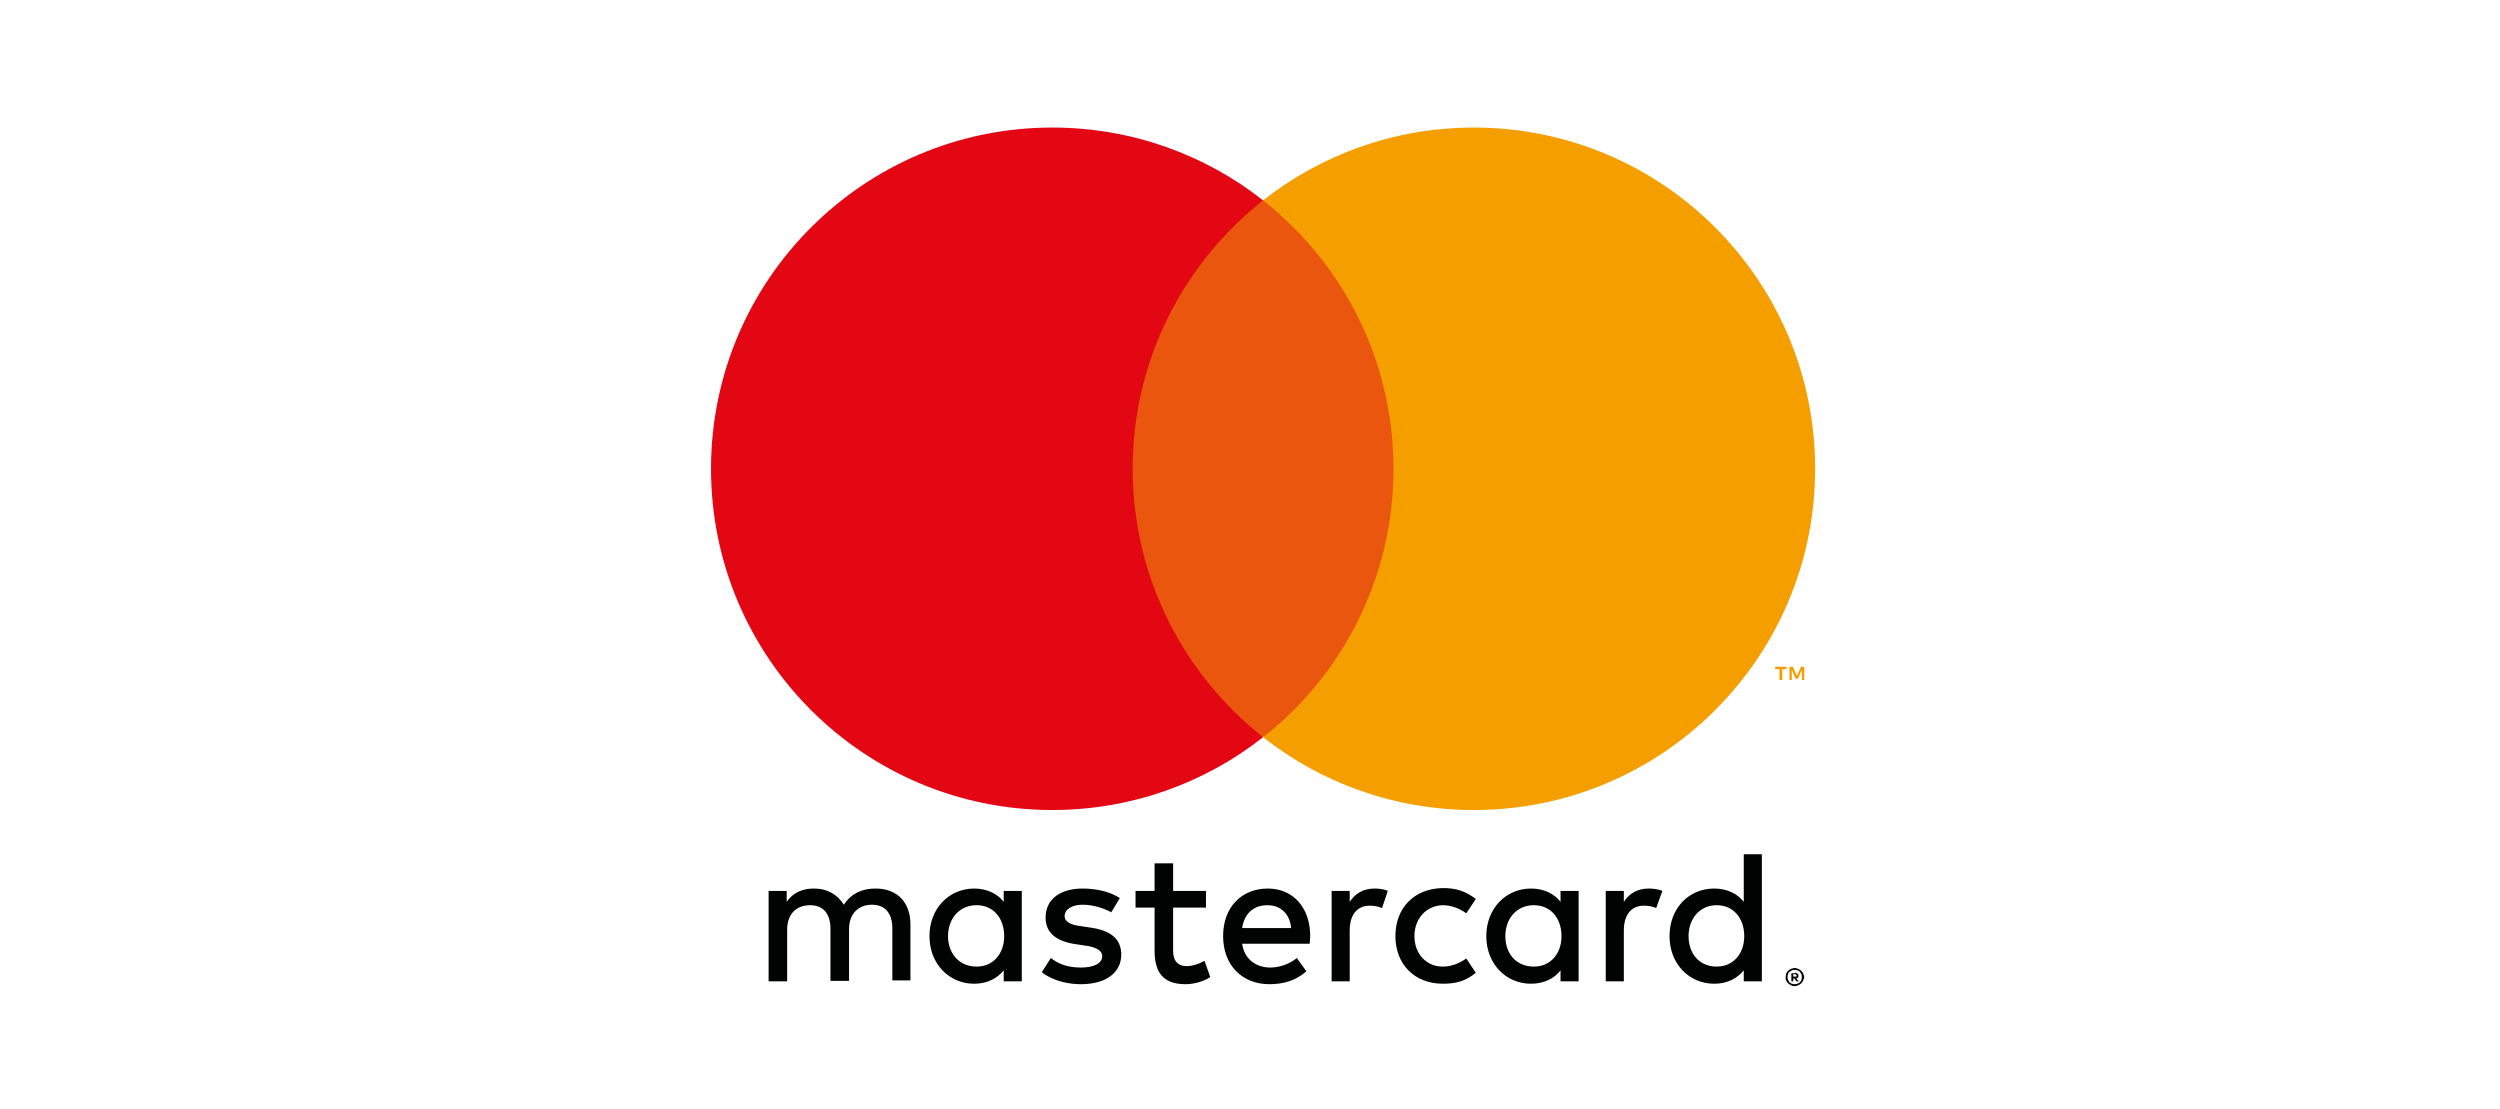
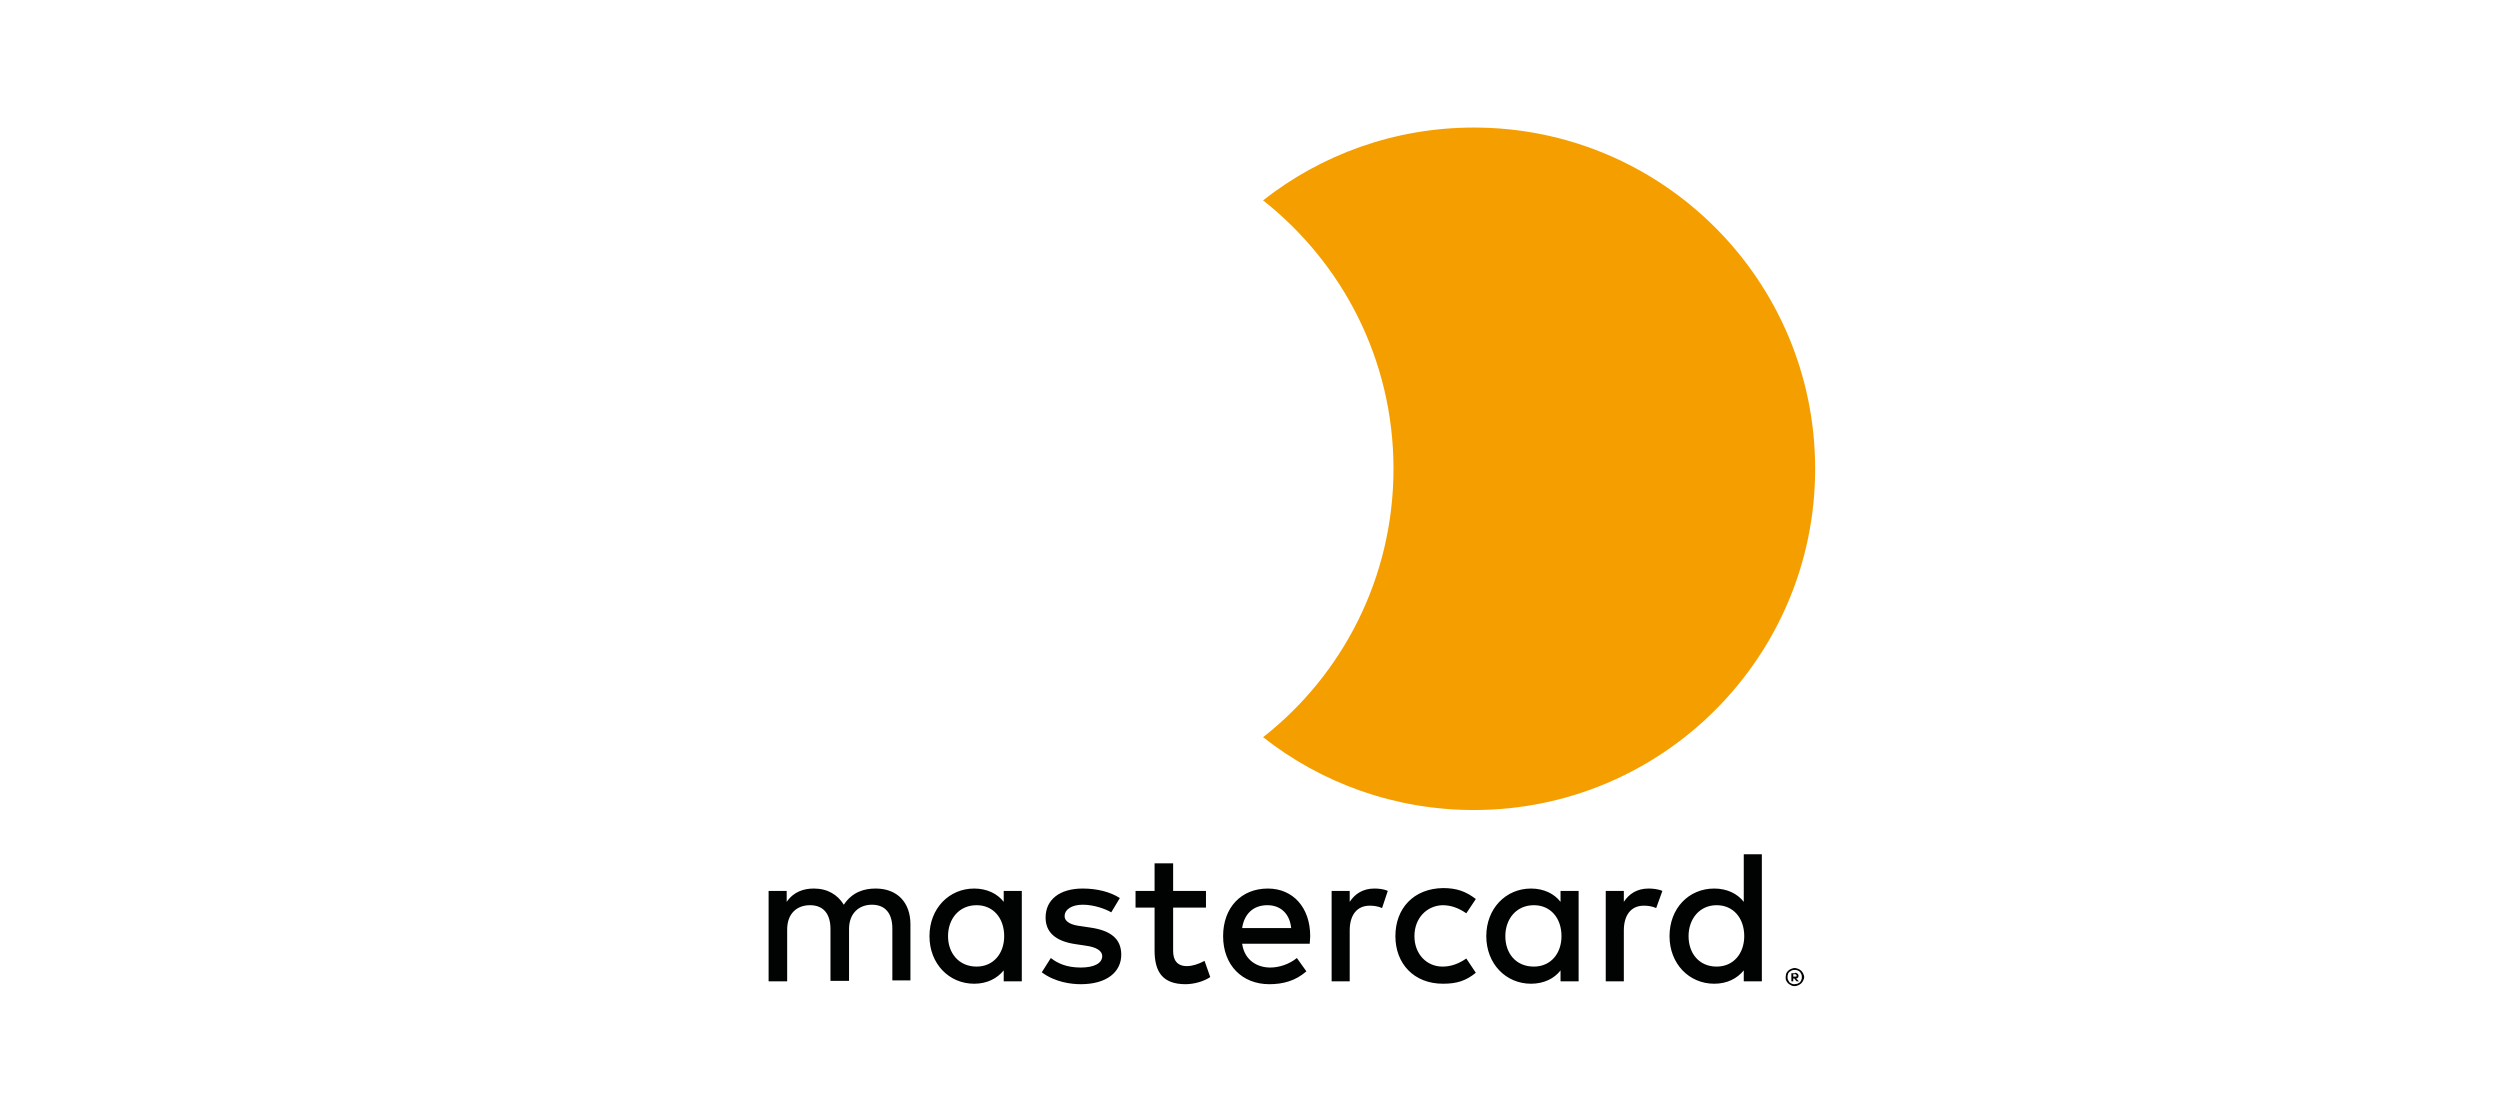
<svg xmlns="http://www.w3.org/2000/svg" version="1.1" id="Capa_1" x="0px" y="0px" viewBox="0 0 525.3 233" style="enable-background:new 0 0 525.3 233;" xml:space="preserve">
  <style type="text/css">
	.st0{fill:#FF9E18;}
	.st1{fill:url(#SVGID_1_);}
	.st2{fill:#FF5100;}
	.st3{fill:#96262C;}
	.st4{fill:#1A3358;}
	.st5{fill:url(#SVGID_2_);}
	.st6{fill:#010202;}
	.st7{fill:#7C79B8;}
	.st8{fill:#DE0A18;}
	.st9{fill:#17A6DF;}
	.st10{fill:#00548D;}
	.st11{fill:#FFFFFF;}
	.st12{fill:#EA560D;}
	.st13{fill:#E30613;}
	.st14{fill:#F59E00;}
	.st15{fill:url(#SVGID_3_);}
	.st16{fill:#01568C;}
	.st17{fill:#0071CE;}
</style>
  <g>
    <path class="st6" d="M191.3,206.2v-12c0-4.5-2.7-7.5-7.3-7.5c-2.4,0-4.9,0.7-6.7,3.4c-1.3-2.1-3.4-3.4-6.3-3.4   c-2,0-4.2,0.6-5.7,2.8v-2.3h-3.8v19h3.9v-10.9c0-3.3,2-5.1,4.8-5.1c2.8,0,4.3,1.8,4.3,5v10.9h3.9v-10.9c0-3.3,2.1-5.1,4.8-5.1   c2.8,0,4.3,1.8,4.3,5v10.9H191.3z M253.4,187.2h-6.9v-5.8h-3.9v5.8h-4v3.5h4v9c0,4.4,1.6,7.1,6.5,7.1c1.8,0,3.9-0.6,5.2-1.5   l-1.2-3.4c-1.3,0.7-2.6,1.1-3.7,1.1c-2.1,0-2.9-1.3-2.9-3.2v-9.1h6.9V187.2z M288.8,186.7c-2.4,0-4.1,1.1-5.2,2.8v-2.3h-3.8v19h3.8   v-10.7c0-3.2,1.5-5.2,4.2-5.2c0.8,0,1.7,0.1,2.6,0.5l1.2-3.6C290.8,186.8,289.6,186.7,288.8,186.7 M235.3,188.7c-2-1.3-4.8-2-7.8-2   c-4.8,0-7.8,2.3-7.8,6.1c0,3.1,2.1,5,6.4,5.6l2,0.3c2.3,0.3,3.5,1.1,3.5,2.2c0,1.5-1.7,2.4-4.5,2.4c-3,0-4.9-0.9-6.3-2l-1.9,3   c2.8,2.1,6.2,2.5,8.2,2.5c5.5,0,8.5-2.6,8.5-6.2c0-3.4-2.3-5.1-6.5-5.7l-2-0.3c-1.8-0.2-3.4-0.8-3.4-2.1c0-1.4,1.5-2.4,3.8-2.4   c2.4,0,4.8,0.9,6,1.6L235.3,188.7z M293.2,196.7c0,5.8,3.9,10,10,10c2.9,0,4.8-0.6,6.9-2.3l-2-3c-1.6,1.1-3.2,1.7-5,1.7   c-3.3,0-5.9-2.6-5.9-6.4c0-3.8,2.6-6.4,5.9-6.5c1.8,0,3.4,0.6,5,1.7l2-3c-2.1-1.6-4-2.3-6.9-2.3C297,186.7,293.2,190.9,293.2,196.7    M266.4,186.7c-5.6,0-9.4,4-9.4,10c0,6.1,4,10.1,9.7,10.1c2.9,0,5.5-0.7,7.8-2.7l-2-2.8c-1.6,1.3-3.7,2-5.6,2c-2.7,0-5.4-1.5-5.9-5   h14.2c0-0.5,0.1-1,0.1-1.6C275.3,190.7,271.7,186.7,266.4,186.7 M266.3,190.2c2.8,0,4.7,1.8,5,4.8H261   C261.4,192.2,263.2,190.2,266.3,190.2 M214.7,196.7v-9.5h-3.8v2.3c-1.3-1.7-3.5-2.8-6.2-2.8c-5.3,0-9.4,4.2-9.4,10   c0,5.8,4.1,10,9.4,10c2.7,0,4.8-1.1,6.2-2.8v2.3h3.8V196.7z M199.2,196.7c0-3.6,2.3-6.5,6-6.5c3.5,0,5.8,2.7,5.8,6.5   c0,3.7-2.3,6.4-5.8,6.4C201.5,203.1,199.2,200.3,199.2,196.7 M346.4,186.7c-2.4,0-4.1,1.1-5.2,2.8v-2.3h-3.8v19h3.8v-10.7   c0-3.2,1.5-5.2,4.2-5.2c0.8,0,1.7,0.1,2.6,0.5l1.3-3.6C348.4,186.8,347.2,186.7,346.4,186.7 M377.1,203.4c0.3,0,0.5,0.1,0.8,0.2   c0.2,0.1,0.4,0.2,0.6,0.4c0.2,0.2,0.3,0.4,0.4,0.6c0.1,0.2,0.2,0.5,0.2,0.7c0,0.2-0.1,0.5-0.2,0.7c-0.1,0.2-0.2,0.4-0.4,0.6   c-0.2,0.2-0.4,0.3-0.6,0.4c-0.2,0.1-0.5,0.2-0.8,0.2c-0.3,0-0.5,0-0.8-0.2c-0.2-0.1-0.4-0.2-0.6-0.4c-0.2-0.2-0.3-0.4-0.4-0.6   c-0.1-0.2-0.1-0.5-0.1-0.7c0-0.3,0.1-0.5,0.1-0.7c0.1-0.2,0.2-0.4,0.4-0.6c0.2-0.2,0.4-0.3,0.6-0.4   C376.6,203.5,376.8,203.4,377.1,203.4 M377.1,206.8c0.2,0,0.4-0.1,0.6-0.1c0.2-0.1,0.3-0.2,0.5-0.3c0.1-0.1,0.2-0.3,0.3-0.5   c0.1-0.2,0.1-0.4,0.1-0.6c0-0.2,0-0.4-0.1-0.6c-0.1-0.2-0.2-0.3-0.3-0.5c-0.1-0.1-0.3-0.2-0.5-0.3c-0.2-0.1-0.4-0.1-0.6-0.1   c-0.2,0-0.4,0-0.6,0.1c-0.2,0.1-0.3,0.2-0.5,0.3c-0.1,0.1-0.3,0.3-0.3,0.5c-0.1,0.2-0.1,0.4-0.1,0.6c0,0.2,0,0.4,0.1,0.6   c0.1,0.2,0.2,0.3,0.3,0.5c0.1,0.1,0.3,0.2,0.5,0.3C376.7,206.8,376.9,206.8,377.1,206.8 M377.2,204.4c0.2,0,0.4,0.1,0.5,0.2   c0.1,0.1,0.2,0.2,0.2,0.4c0,0.1,0,0.3-0.1,0.4c-0.1,0.1-0.2,0.2-0.4,0.2l0.6,0.6h-0.5l-0.5-0.6h-0.2v0.6h-0.4v-1.7H377.2z    M376.8,204.8v0.4h0.4c0.1,0,0.2,0,0.2,0c0.1,0,0.1-0.1,0.1-0.2c0-0.1,0-0.1-0.1-0.2c-0.1,0-0.1-0.1-0.2-0.1H376.8z M331.7,196.7   v-9.5h-3.8v2.3c-1.3-1.7-3.5-2.8-6.2-2.8c-5.3,0-9.4,4.2-9.4,10c0,5.8,4.1,10,9.4,10c2.7,0,4.9-1.1,6.2-2.8v2.3h3.8V196.7z    M316.3,196.7c0-3.6,2.3-6.5,6-6.5c3.5,0,5.8,2.7,5.8,6.5c0,3.7-2.3,6.4-5.8,6.4C318.5,203.1,316.3,200.3,316.3,196.7 M370.2,196.7   v-17.2h-3.8v10c-1.3-1.7-3.5-2.8-6.2-2.8c-5.4,0-9.4,4.2-9.4,10c0,5.8,4.1,10,9.4,10c2.7,0,4.8-1.1,6.2-2.8v2.3h3.8V196.7z    M354.8,196.7c0-3.6,2.3-6.5,5.9-6.5c3.5,0,5.8,2.7,5.8,6.5c0,3.7-2.3,6.4-5.8,6.4C357,203.1,354.8,200.3,354.8,196.7" />
-     <rect x="230.9" y="42.1" class="st12" width="69" height="112.7" />
-     <path class="st13" d="M238,98.5c0-22.9,10.7-43.2,27.4-56.4c-12.2-9.6-27.6-15.3-44.3-15.3c-39.6,0-71.7,32.1-71.7,71.7   c0,39.6,32.1,71.7,71.7,71.7c16.7,0,32.1-5.7,44.3-15.3C248.7,141.7,238,121.3,238,98.5" />
-     <path class="st14" d="M374.5,142.9v-2.3h0.9v-0.5h-2.4v0.5h0.9v2.3H374.5z M379.1,142.9v-2.8h-0.7l-0.8,1.9l-0.9-1.9H376v2.8h0.5   v-2.1l0.8,1.8h0.5l0.8-1.8v2.1H379.1z" />
    <path class="st14" d="M381.4,98.5c0,39.6-32.1,71.7-71.7,71.7c-16.7,0-32.1-5.7-44.3-15.3c16.7-13.1,27.4-33.5,27.4-56.4   c0-22.9-10.7-43.2-27.4-56.4c12.2-9.6,27.6-15.3,44.3-15.3C349.3,26.8,381.4,58.9,381.4,98.5" />
  </g>
</svg>